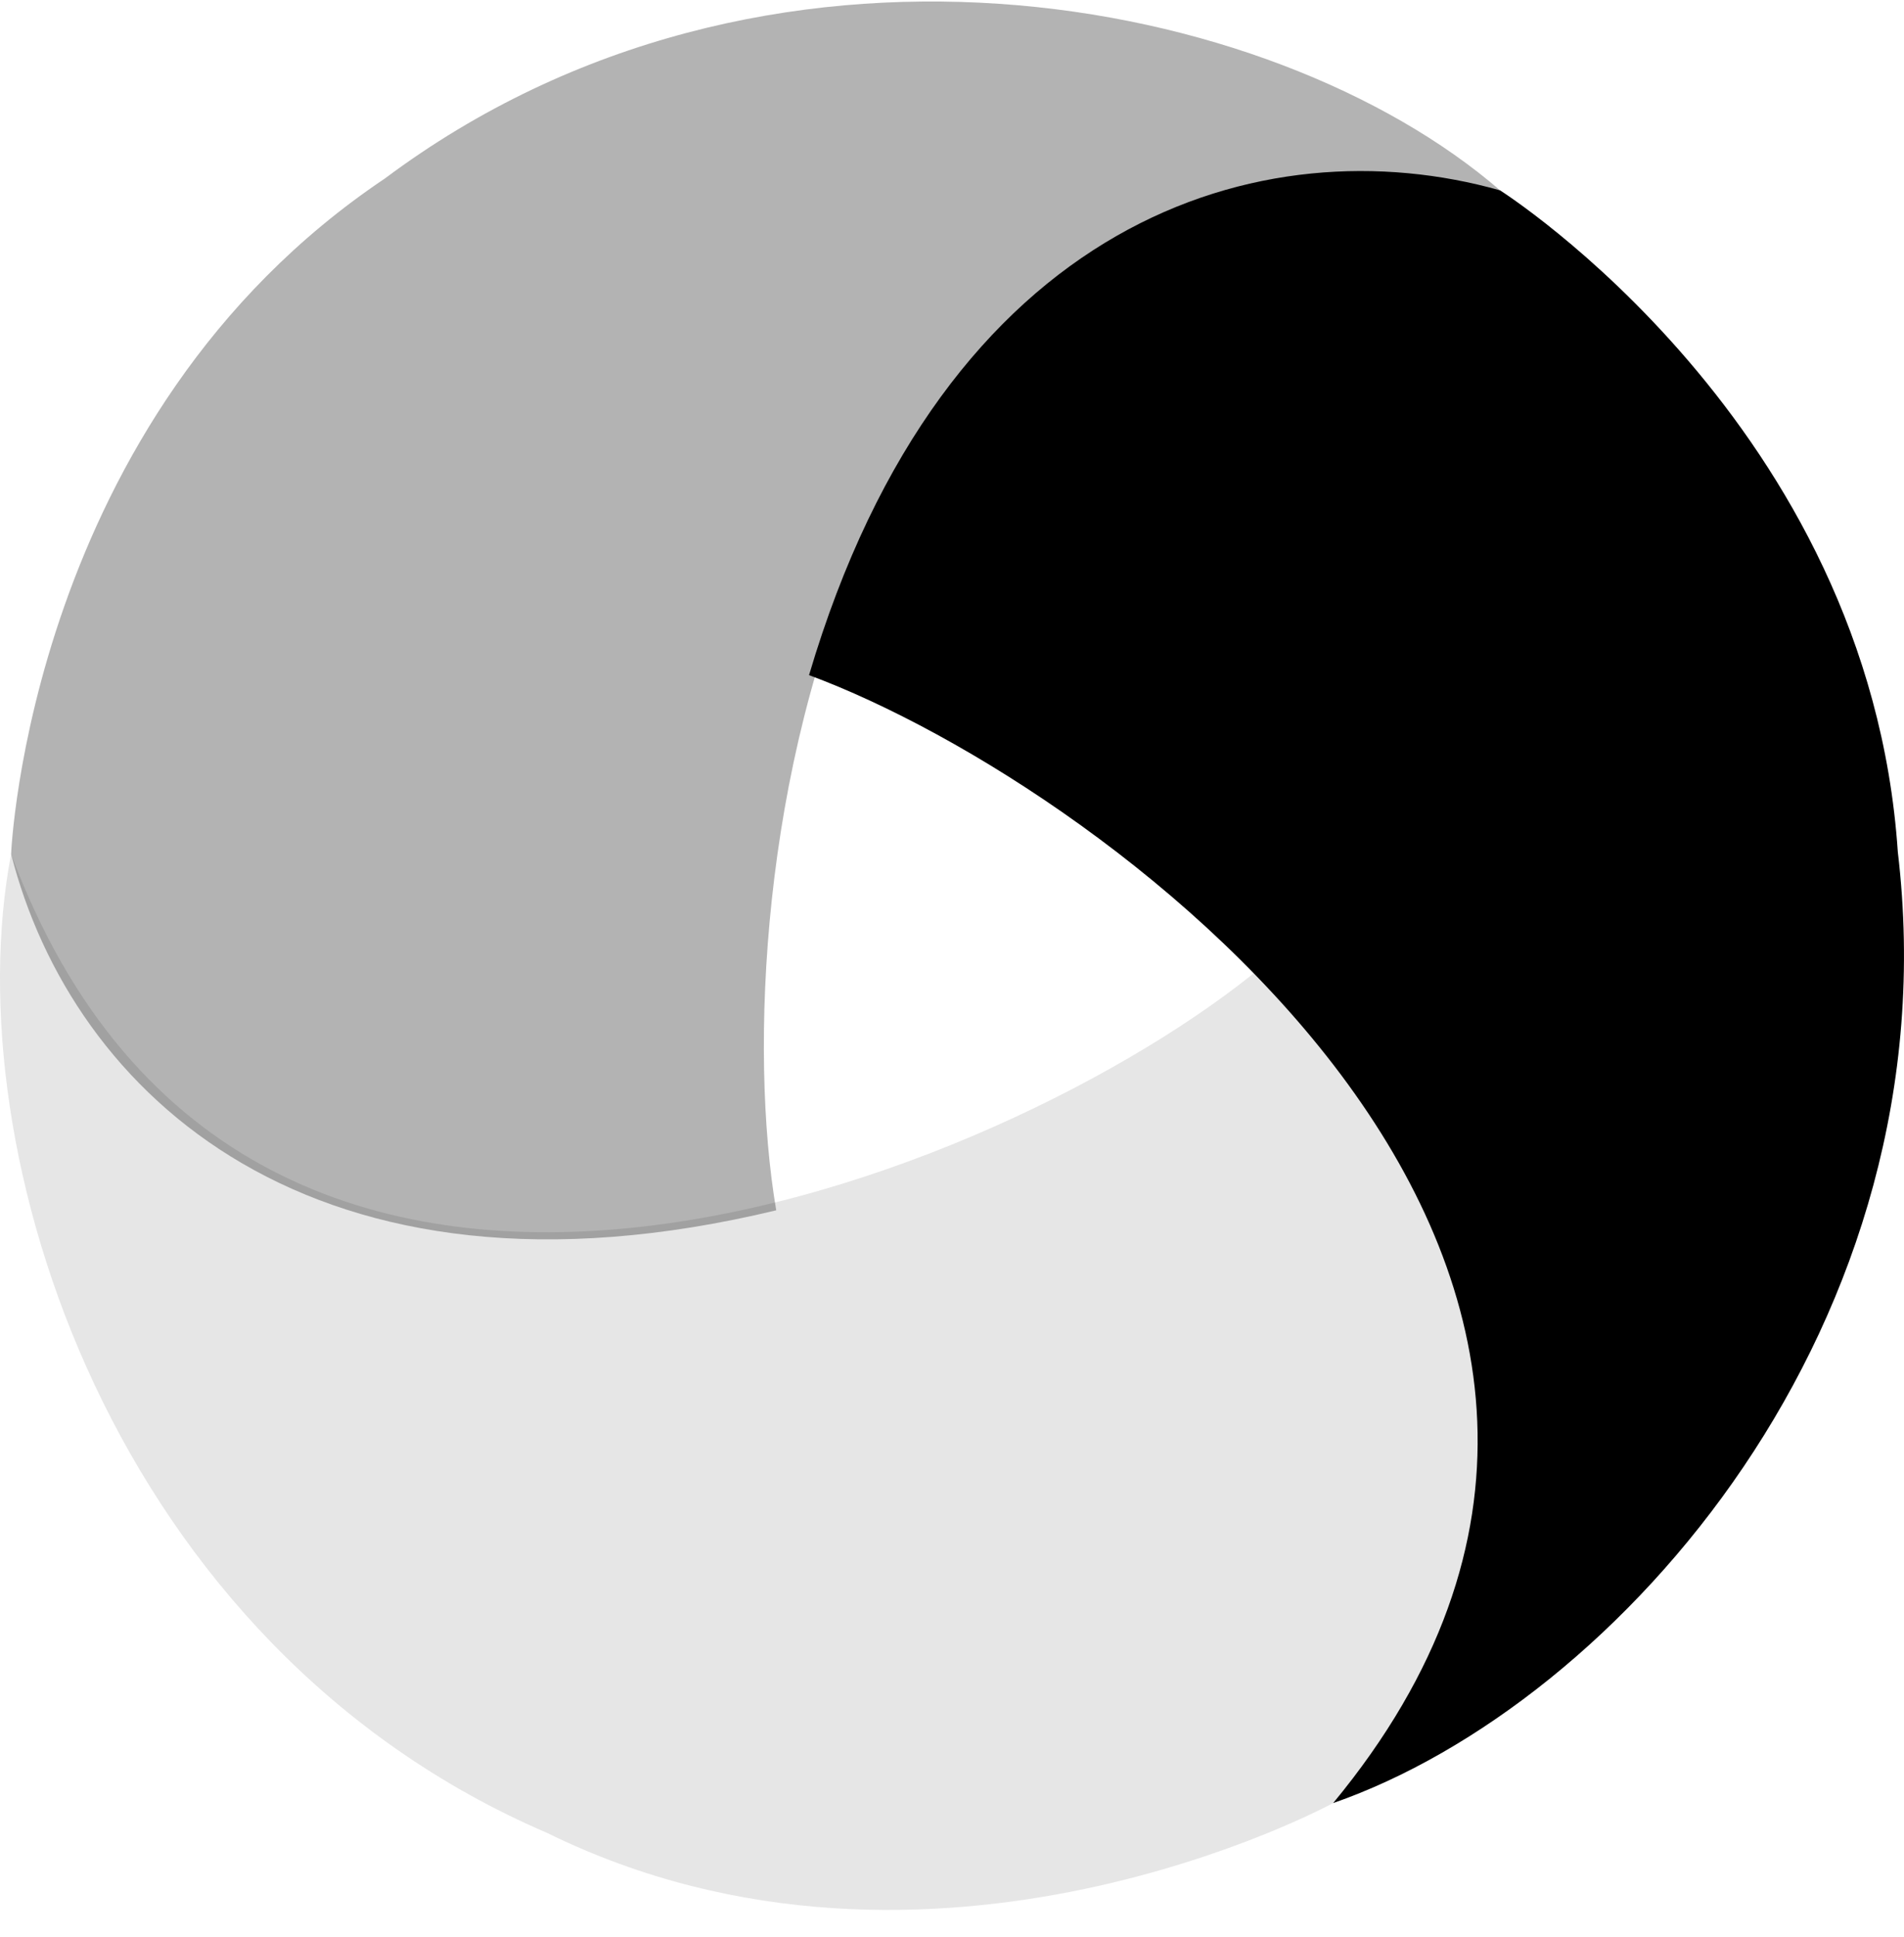
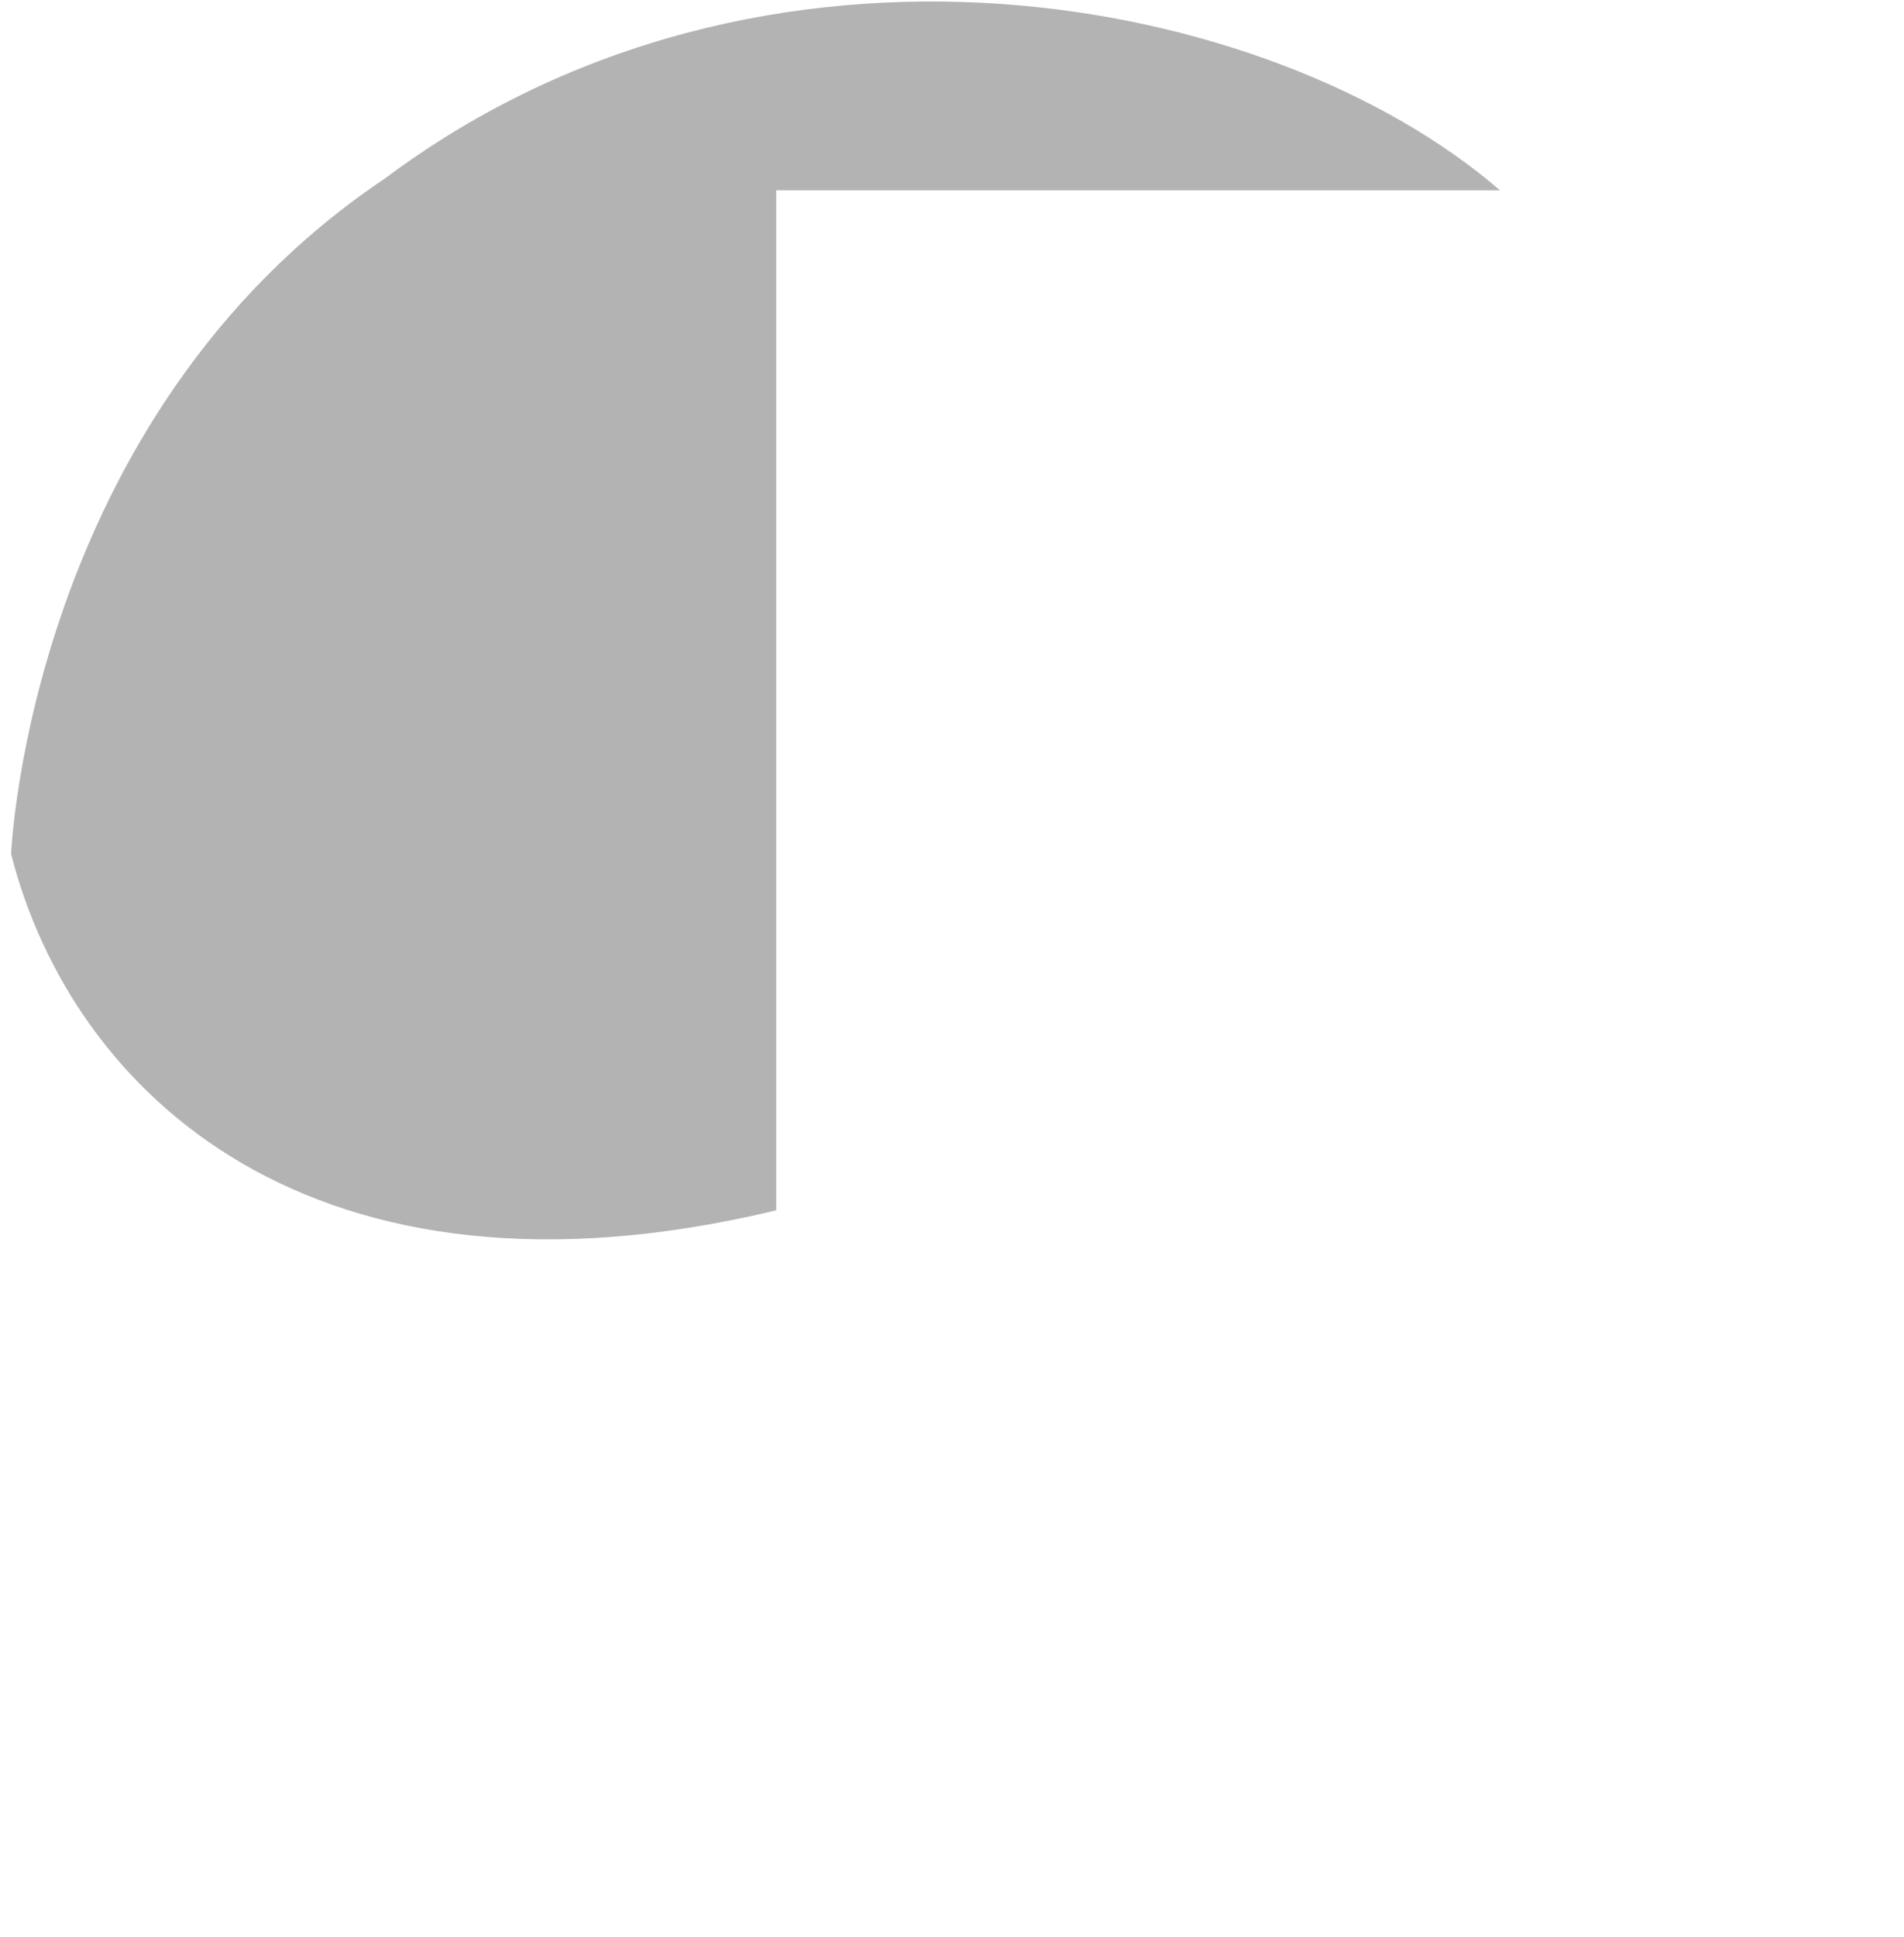
<svg xmlns="http://www.w3.org/2000/svg" width="60" height="61" viewBox="0 0 60 61" fill="none">
-   <path opacity="0.3" d="M47.27 5.994C40.055 -0.234 24.091 -3.319 12.129 5.622C0.905 13.146 0.35 26.897 0.35 26.897C2.262 34.42 9.847 41.635 24.461 38.12C22.735 28.007 26.119 2.418 47.27 5.994V5.994Z" fill="black" />
-   <path opacity="0.1" d="M39.755 30.453C31.86 37.005 7.829 47.003 0.35 26.897C-1.436 36.26 3.521 51.842 17.246 57.732C29.373 63.69 42.011 56.789 42.011 56.789C47.571 51.372 50.106 41.353 39.755 30.453Z" fill="black" />
-   <path d="M25.495 21.264C35.117 24.825 55.684 40.26 42.011 56.79C51.012 53.655 61.568 41.663 59.805 26.832C58.902 13.351 47.27 5.995 47.27 5.995C39.799 3.889 29.758 6.85 25.495 21.264Z" fill="black" />
+   <path opacity="0.3" d="M47.27 5.994C40.055 -0.234 24.091 -3.319 12.129 5.622C0.905 13.146 0.35 26.897 0.35 26.897C2.262 34.42 9.847 41.635 24.461 38.12V5.994Z" fill="black" />
</svg>